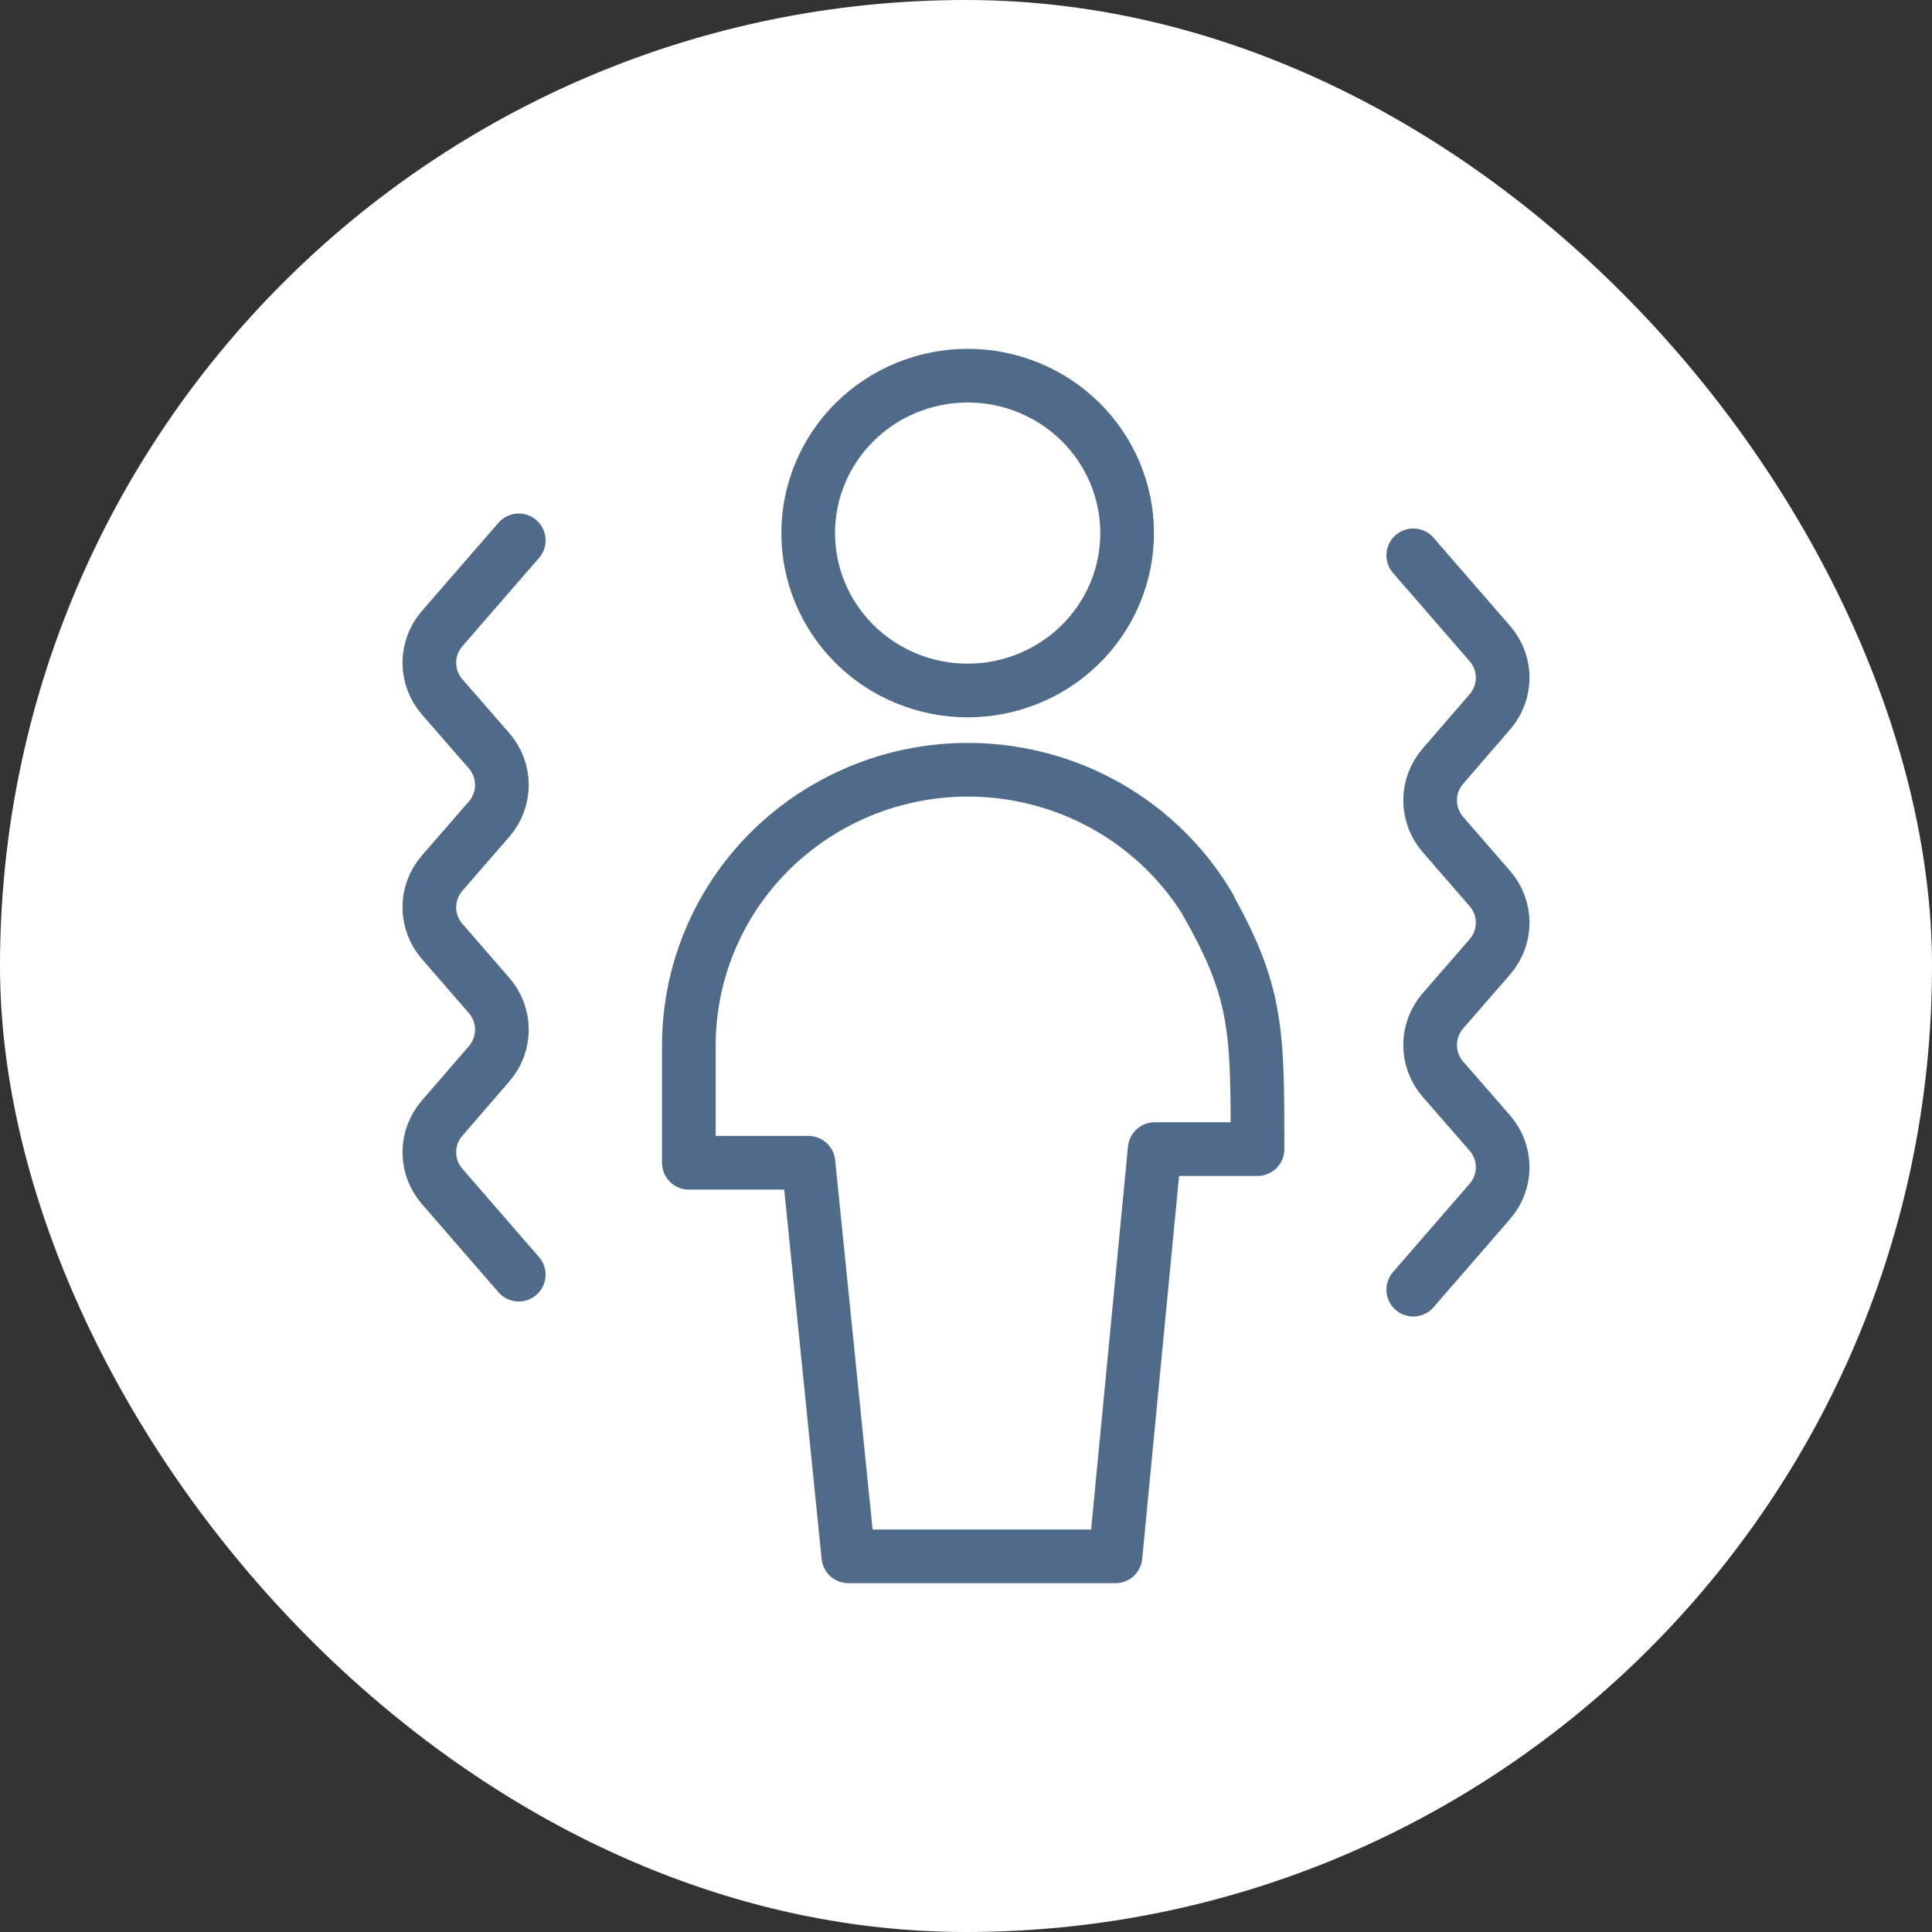
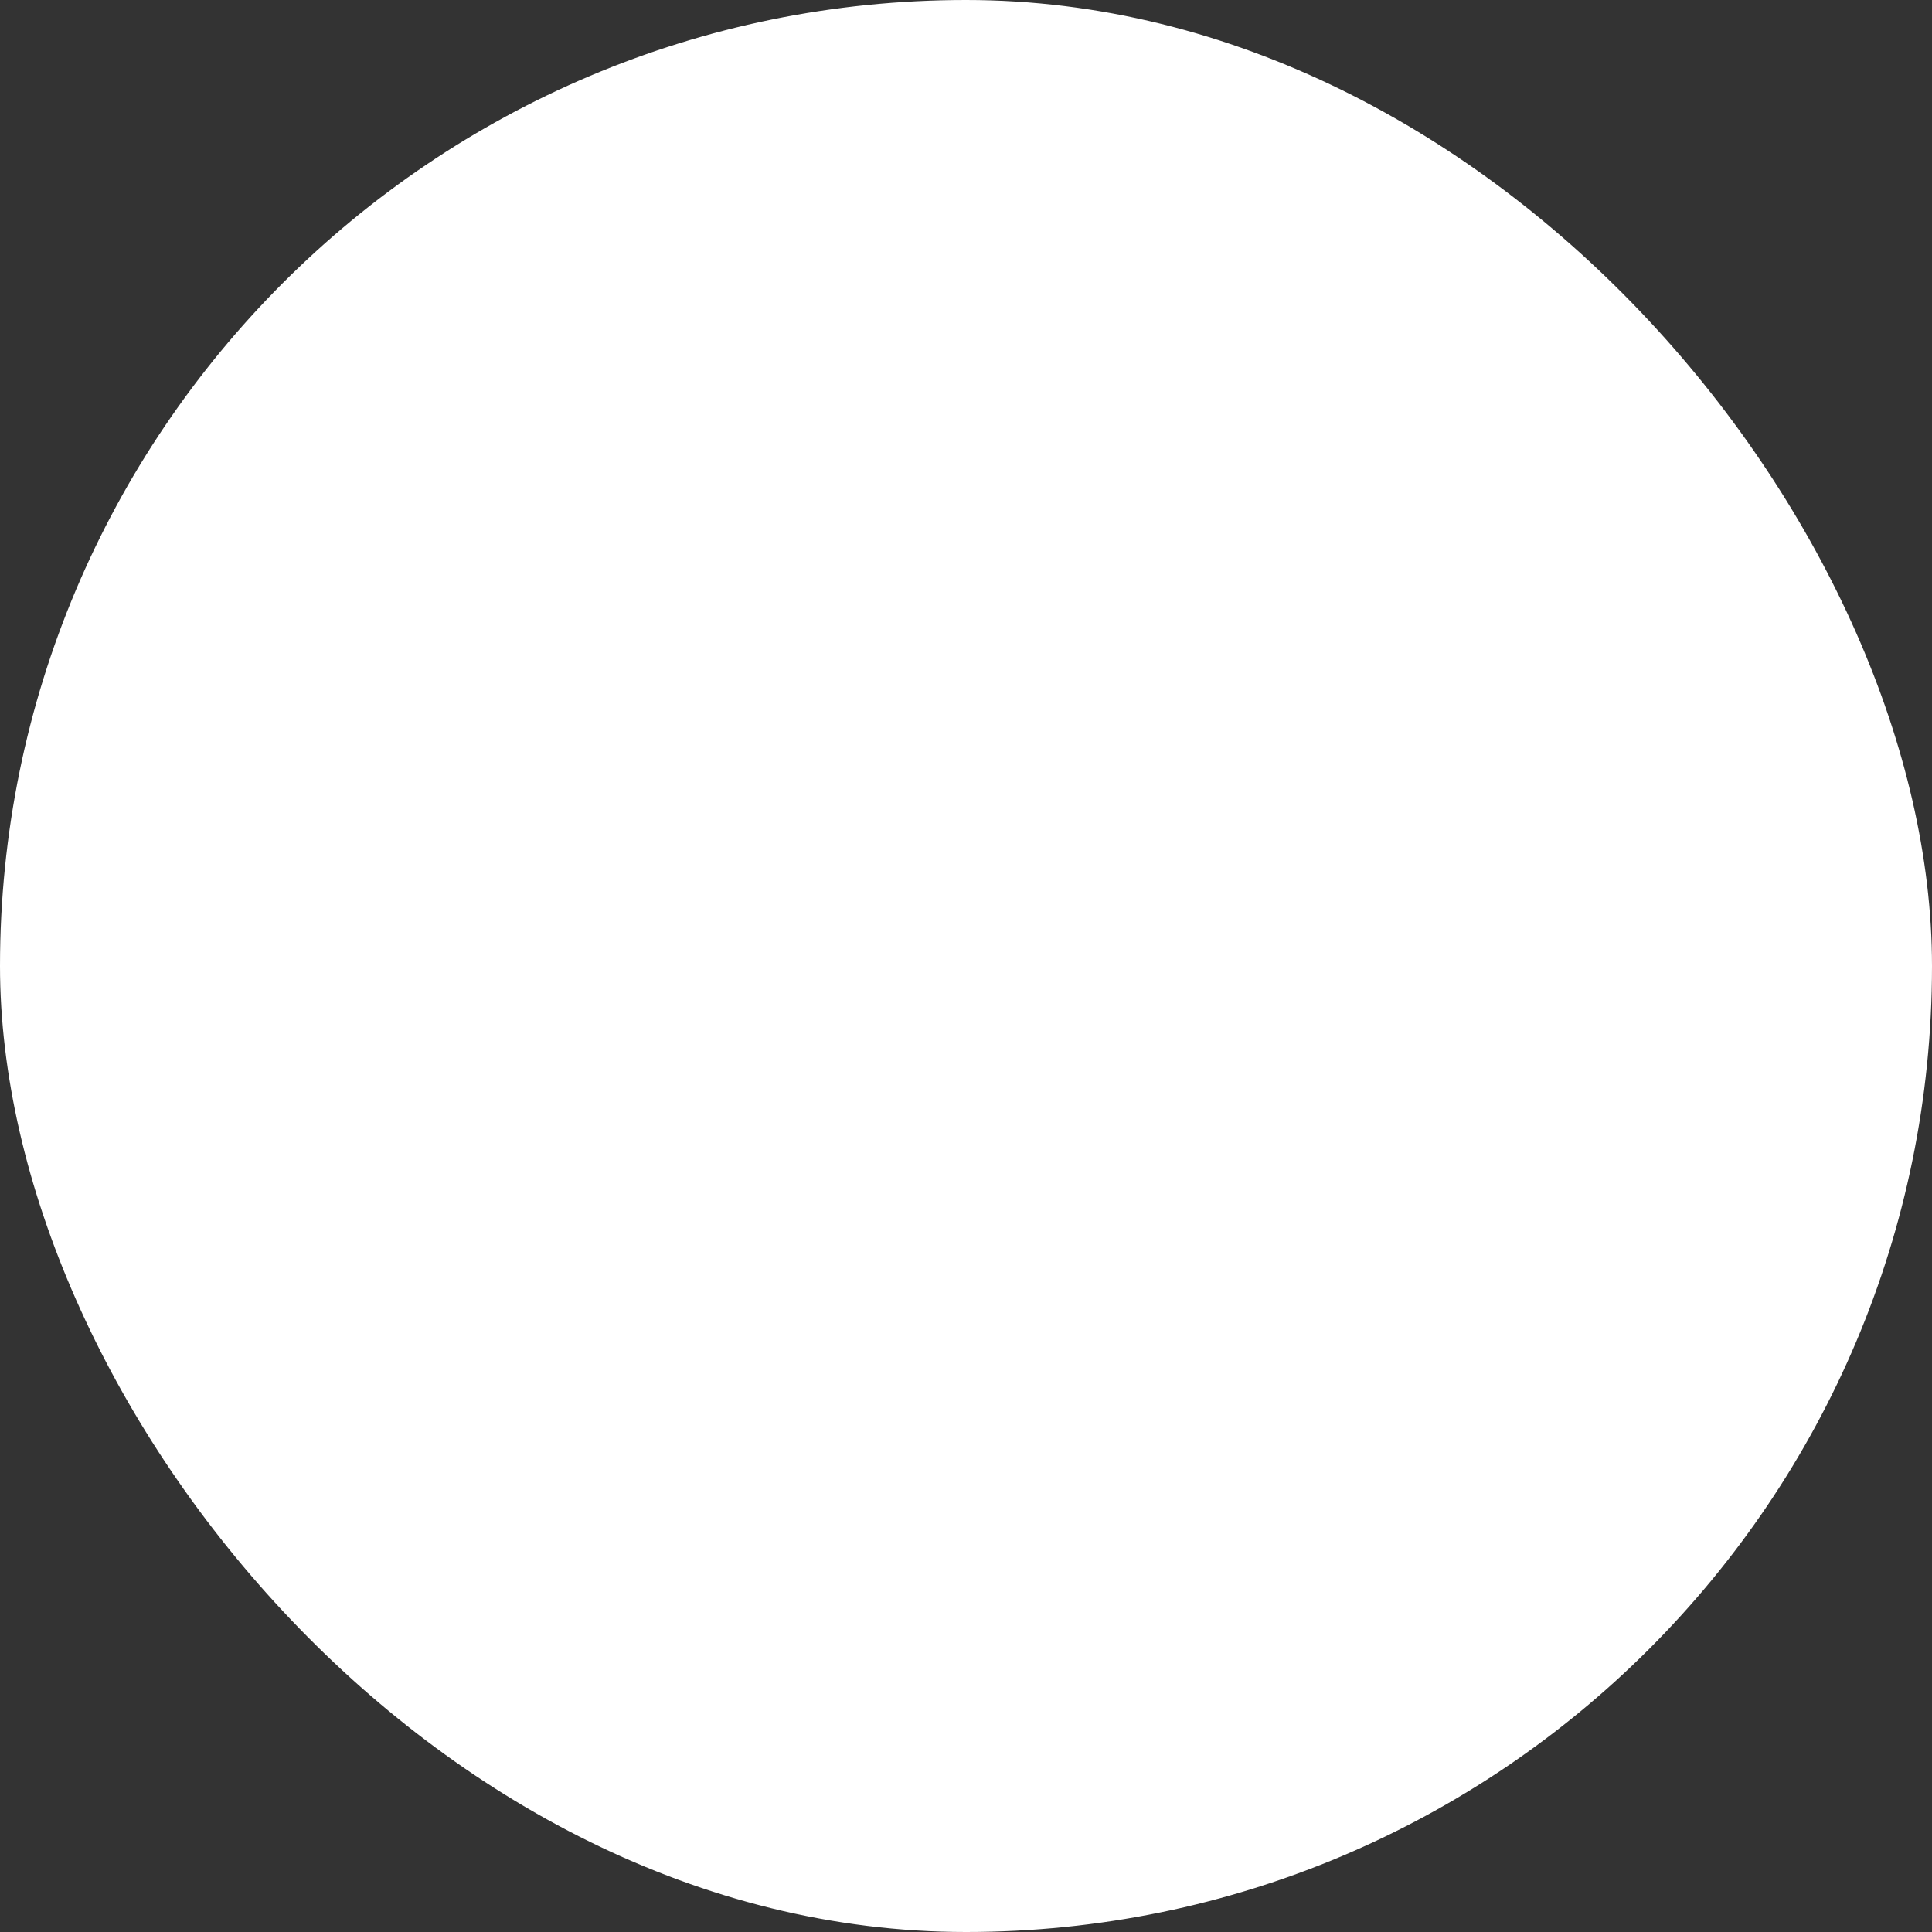
<svg xmlns="http://www.w3.org/2000/svg" width="72" height="72" viewBox="0 0 72 72" fill="none">
  <rect x="0" y="0" width="72" height="72" fill="#333333" stroke="none" />
  <rect width="72" height="72" rx="36" fill="white" />
-   <path d="M45.086 33.825C43.943 31.868 42.177 30.338 40.064 29.471C37.95 28.605 35.606 28.451 33.395 29.032C31.183 29.614 29.228 30.9 27.832 32.69C26.436 34.48 25.676 36.674 25.672 38.933V43.333H30.129L31.615 58H37.171M19.332 20.137L16.476 23.428C16.169 23.782 16 24.233 16 24.699C16 25.165 16.169 25.616 16.476 25.97L18.229 27.982C18.536 28.336 18.704 28.787 18.704 29.253C18.704 29.719 18.536 30.17 18.229 30.524L16.476 32.541C16.169 32.895 16 33.346 16 33.812C16 34.278 16.169 34.729 16.476 35.083L18.229 37.101C18.536 37.455 18.704 37.906 18.704 38.372C18.704 38.838 18.536 39.289 18.229 39.643L16.476 41.671C16.169 42.025 16 42.476 16 42.942C16 43.408 16.169 43.859 16.476 44.213L19.332 47.503M37.229 58H41.571L43.032 42.824H46.864C46.864 38.391 46.864 36.956 44.948 33.609M52.668 48.062L55.524 44.77C55.831 44.416 56 43.965 56 43.499C56 43.033 55.831 42.583 55.524 42.228L53.771 40.216C53.464 39.862 53.296 39.411 53.296 38.945C53.296 38.479 53.464 38.028 53.771 37.674L55.524 35.658C55.831 35.303 56 34.853 56 34.386C56 33.92 55.831 33.47 55.524 33.115L53.771 31.097C53.464 30.743 53.296 30.292 53.296 29.826C53.296 29.36 53.464 28.909 53.771 28.555L55.524 26.527C55.831 26.173 56 25.722 56 25.256C56 24.79 55.831 24.339 55.524 23.985L52.668 20.696M36.062 25.733C37.638 25.733 39.15 25.115 40.264 24.015C41.379 22.915 42.005 21.423 42.005 19.867C42.005 18.311 41.379 16.819 40.264 15.718C39.15 14.618 37.638 14 36.062 14C34.486 14 32.974 14.618 31.86 15.718C30.745 16.819 30.119 18.311 30.119 19.867C30.119 21.423 30.745 22.915 31.86 24.015C32.974 25.115 34.486 25.733 36.062 25.733Z" stroke="#506A8A" stroke-width="2" stroke-linecap="round" stroke-linejoin="round" />
</svg>